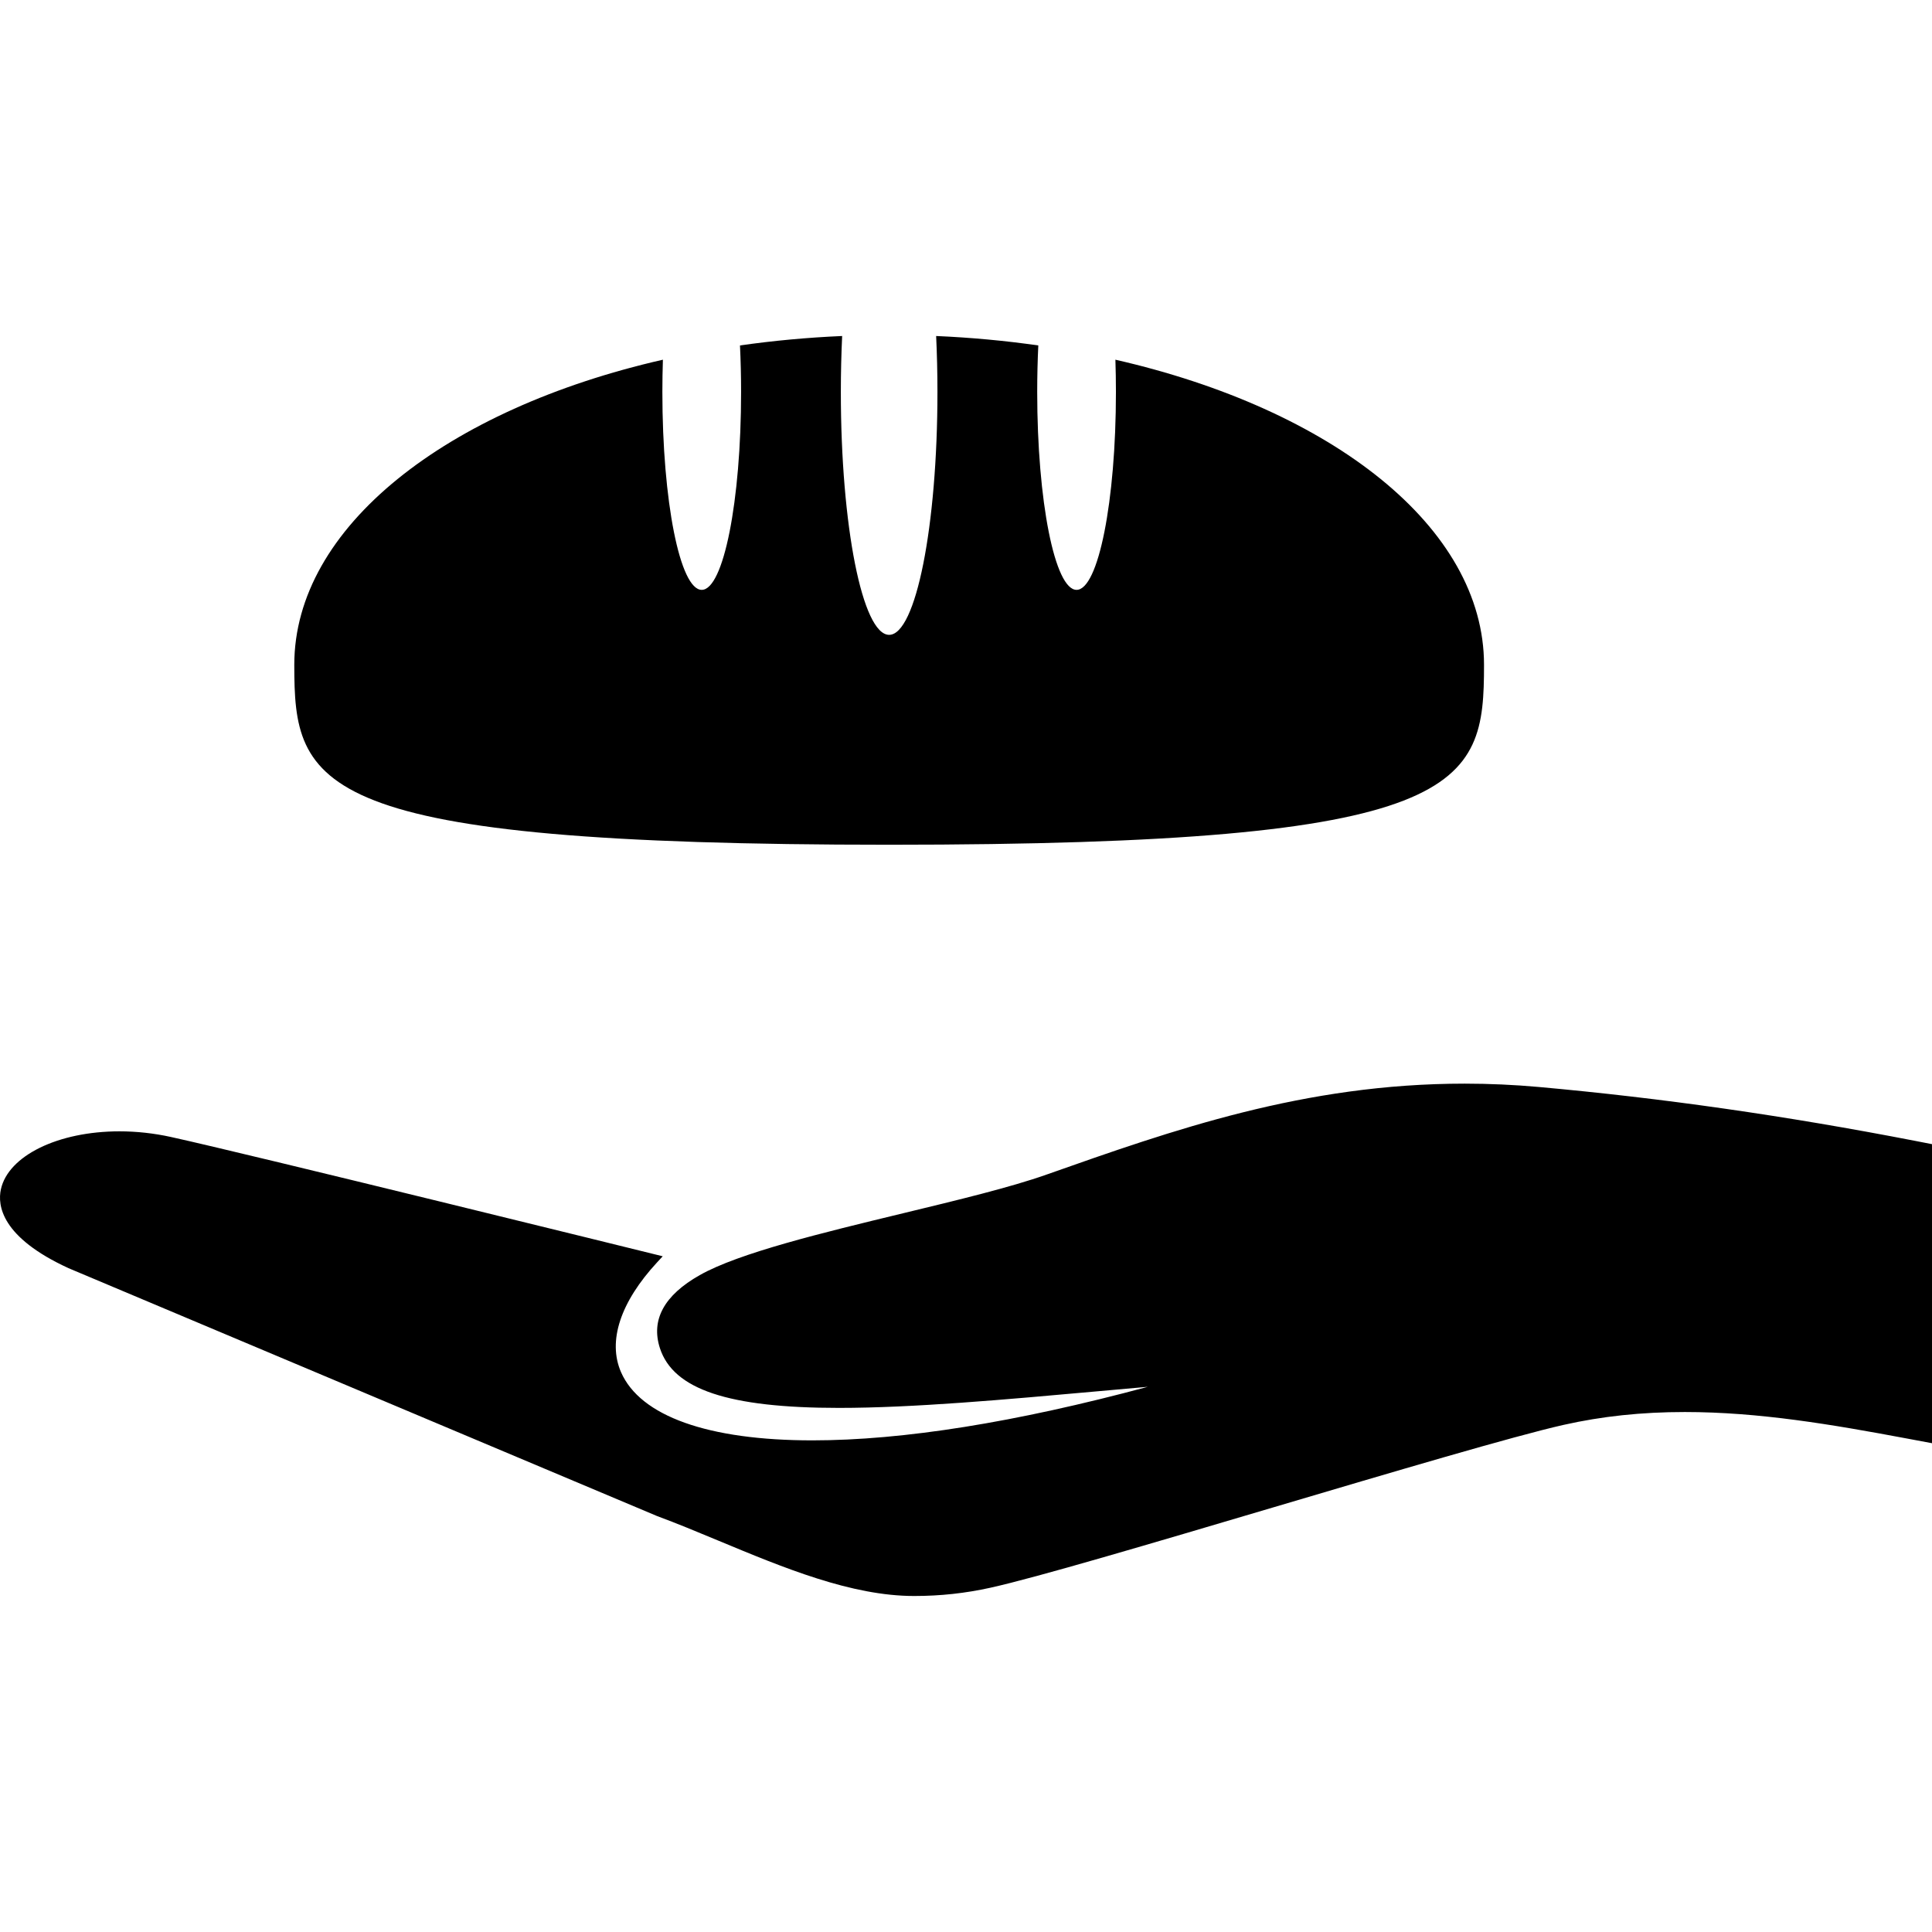
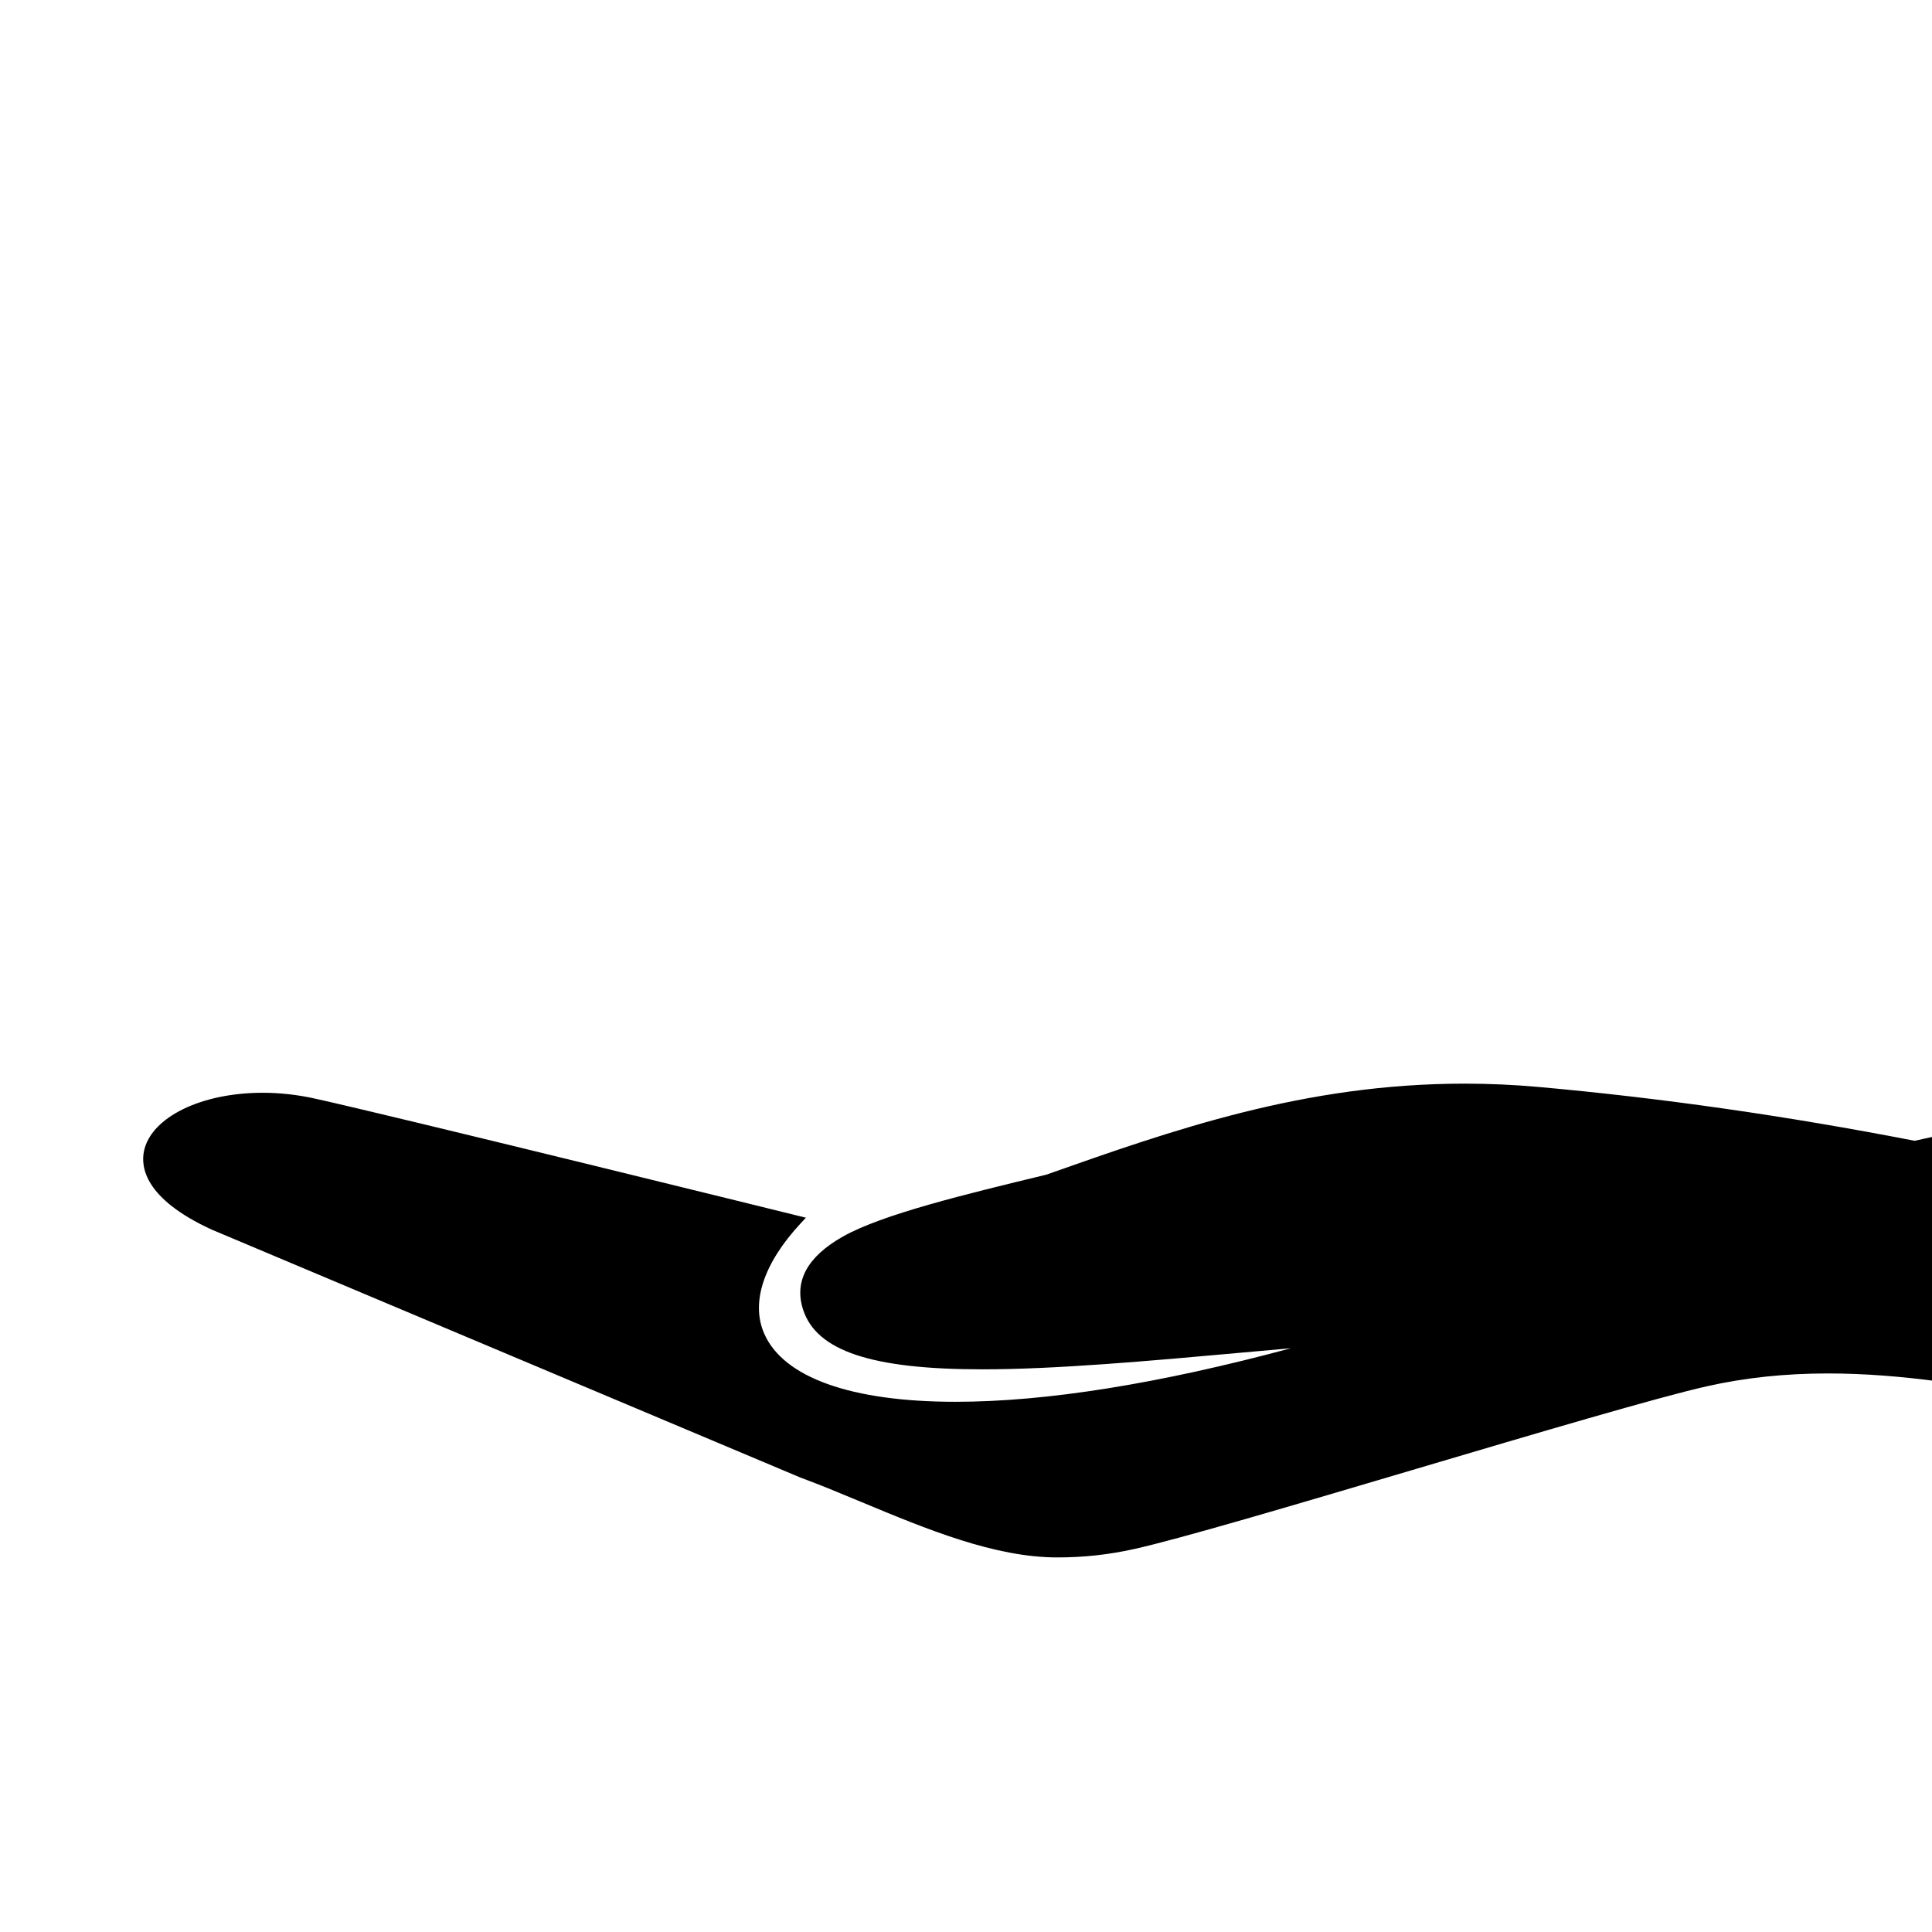
<svg xmlns="http://www.w3.org/2000/svg" version="1.1" id="Capa_1" x="0px" y="0px" width="405.984px" height="405.984px" viewBox="0 0 405.984 405.984" style="enable-background:new 0 0 405.984 405.984;" xml:space="preserve">
  <g>
    <g>
-       <path d="M186.847,177.511c121.612,0,125-12.13,125-37.807c0-28.946-32.004-53.743-77.459-64.117c0.07,2.207,0.11,4.468,0.11,6.777    c0,22.969-3.704,41.587-8.271,41.587c-4.567,0-8.271-18.618-8.271-41.587c0-3.368,0.081-6.638,0.231-9.773    c-6.941-0.994-14.114-1.665-21.467-1.983c0.175,3.775,0.274,7.71,0.273,11.757c0.001,28.189-4.545,51.039-10.149,51.039    c-5.606,0-10.15-22.85-10.15-51.039c0-4.047,0.097-7.981,0.274-11.757c-7.353,0.318-14.528,0.989-21.469,1.983    c0.151,3.136,0.232,6.405,0.232,9.773c0,22.969-3.703,41.587-8.27,41.587c-4.568,0-8.271-18.618-8.271-41.587    c0-2.31,0.04-4.57,0.111-6.777c-45.455,10.374-77.459,35.171-77.459,64.117C61.847,165.381,65.234,177.511,186.847,177.511z" />
-       <path d="M402.343,239.72c-27.2-5.271-53.047-8.971-79.012-11.308c-5.164-0.465-10.393-0.7-15.543-0.7    c-33.736,0-61.283,9.727-87.926,19.131c-7.509,2.649-18.473,5.301-30.084,8.105c-16.945,4.096-34.469,8.331-42.73,12.998    c-7.484,4.229-10.303,9.391-8.377,15.346c2.811,8.686,14.416,12.559,37.631,12.559c15.518,0,34.684-1.723,54.975-3.547    c3.262-0.293,6.575-0.59,9.918-0.886c-27.748,7.472-51.424,11.255-70.484,11.255c-21.891,0.002-36.17-5.086-40.207-14.324    c-2.852-6.524-0.15-14.734,7.607-23.116l1.15-1.243l-1.645-0.406c-0.854-0.211-85.484-21.107-101.709-24.666    c-3.578-0.785-7.213-1.183-10.803-1.183c-12.893,0-23.371,5.122-24.916,12.18c-0.744,3.41,0.105,10.097,14.213,16.575    l123.707,52.102c4.131,1.524,8.371,3.291,12.863,5.159c13.734,5.716,27.938,11.627,41.135,11.626c5.49,0,10.746-0.57,16.064-1.748    c9.576-2.117,33.762-9.281,59.367-16.867c24.926-7.383,50.699-15.018,61.012-17.338c8.093-1.822,16.433-2.707,25.498-2.707    c15.629,0,30.968,2.629,46.609,5.557l5.328,0.996v-62.842L402.343,239.72z" />
+       <path d="M402.343,239.72c-27.2-5.271-53.047-8.971-79.012-11.308c-5.164-0.465-10.393-0.7-15.543-0.7    c-33.736,0-61.283,9.727-87.926,19.131c-16.945,4.096-34.469,8.331-42.73,12.998    c-7.484,4.229-10.303,9.391-8.377,15.346c2.811,8.686,14.416,12.559,37.631,12.559c15.518,0,34.684-1.723,54.975-3.547    c3.262-0.293,6.575-0.59,9.918-0.886c-27.748,7.472-51.424,11.255-70.484,11.255c-21.891,0.002-36.17-5.086-40.207-14.324    c-2.852-6.524-0.15-14.734,7.607-23.116l1.15-1.243l-1.645-0.406c-0.854-0.211-85.484-21.107-101.709-24.666    c-3.578-0.785-7.213-1.183-10.803-1.183c-12.893,0-23.371,5.122-24.916,12.18c-0.744,3.41,0.105,10.097,14.213,16.575    l123.707,52.102c4.131,1.524,8.371,3.291,12.863,5.159c13.734,5.716,27.938,11.627,41.135,11.626c5.49,0,10.746-0.57,16.064-1.748    c9.576-2.117,33.762-9.281,59.367-16.867c24.926-7.383,50.699-15.018,61.012-17.338c8.093-1.822,16.433-2.707,25.498-2.707    c15.629,0,30.968,2.629,46.609,5.557l5.328,0.996v-62.842L402.343,239.72z" />
    </g>
  </g>
  <g>
</g>
  <g>
</g>
  <g>
</g>
  <g>
</g>
  <g>
</g>
  <g>
</g>
  <g>
</g>
  <g>
</g>
  <g>
</g>
  <g>
</g>
  <g>
</g>
  <g>
</g>
  <g>
</g>
  <g>
</g>
  <g>
</g>
</svg>